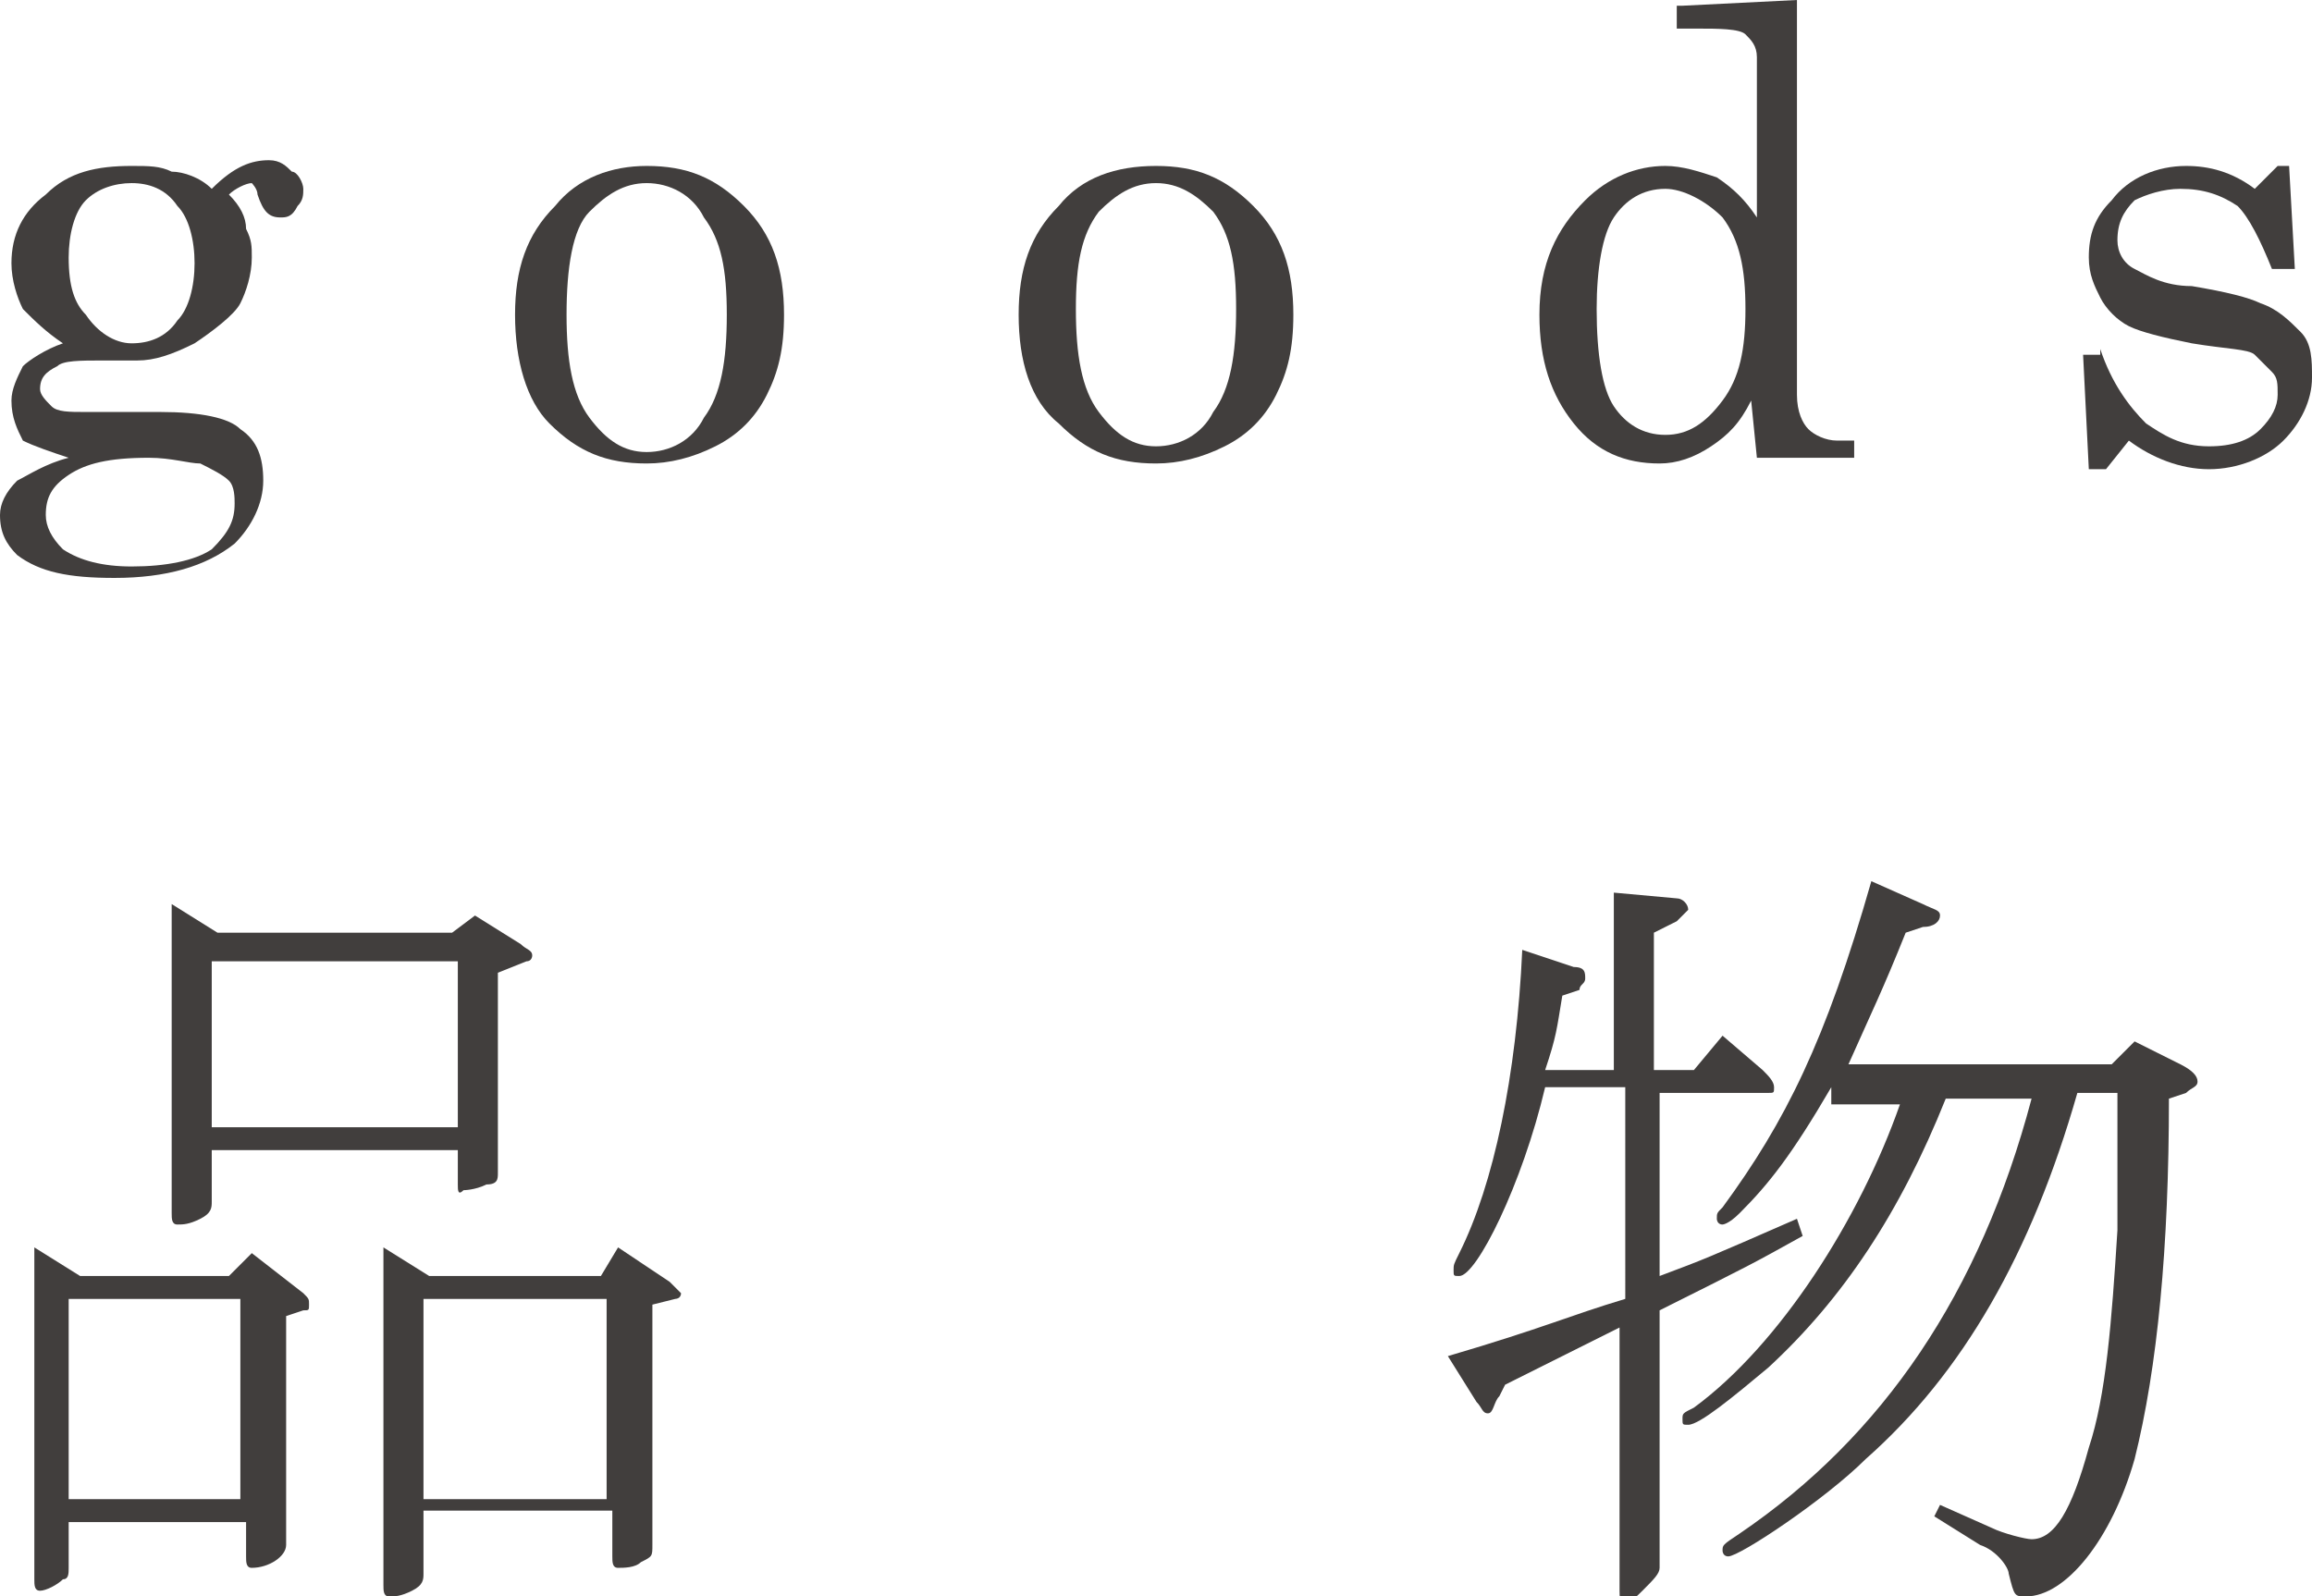
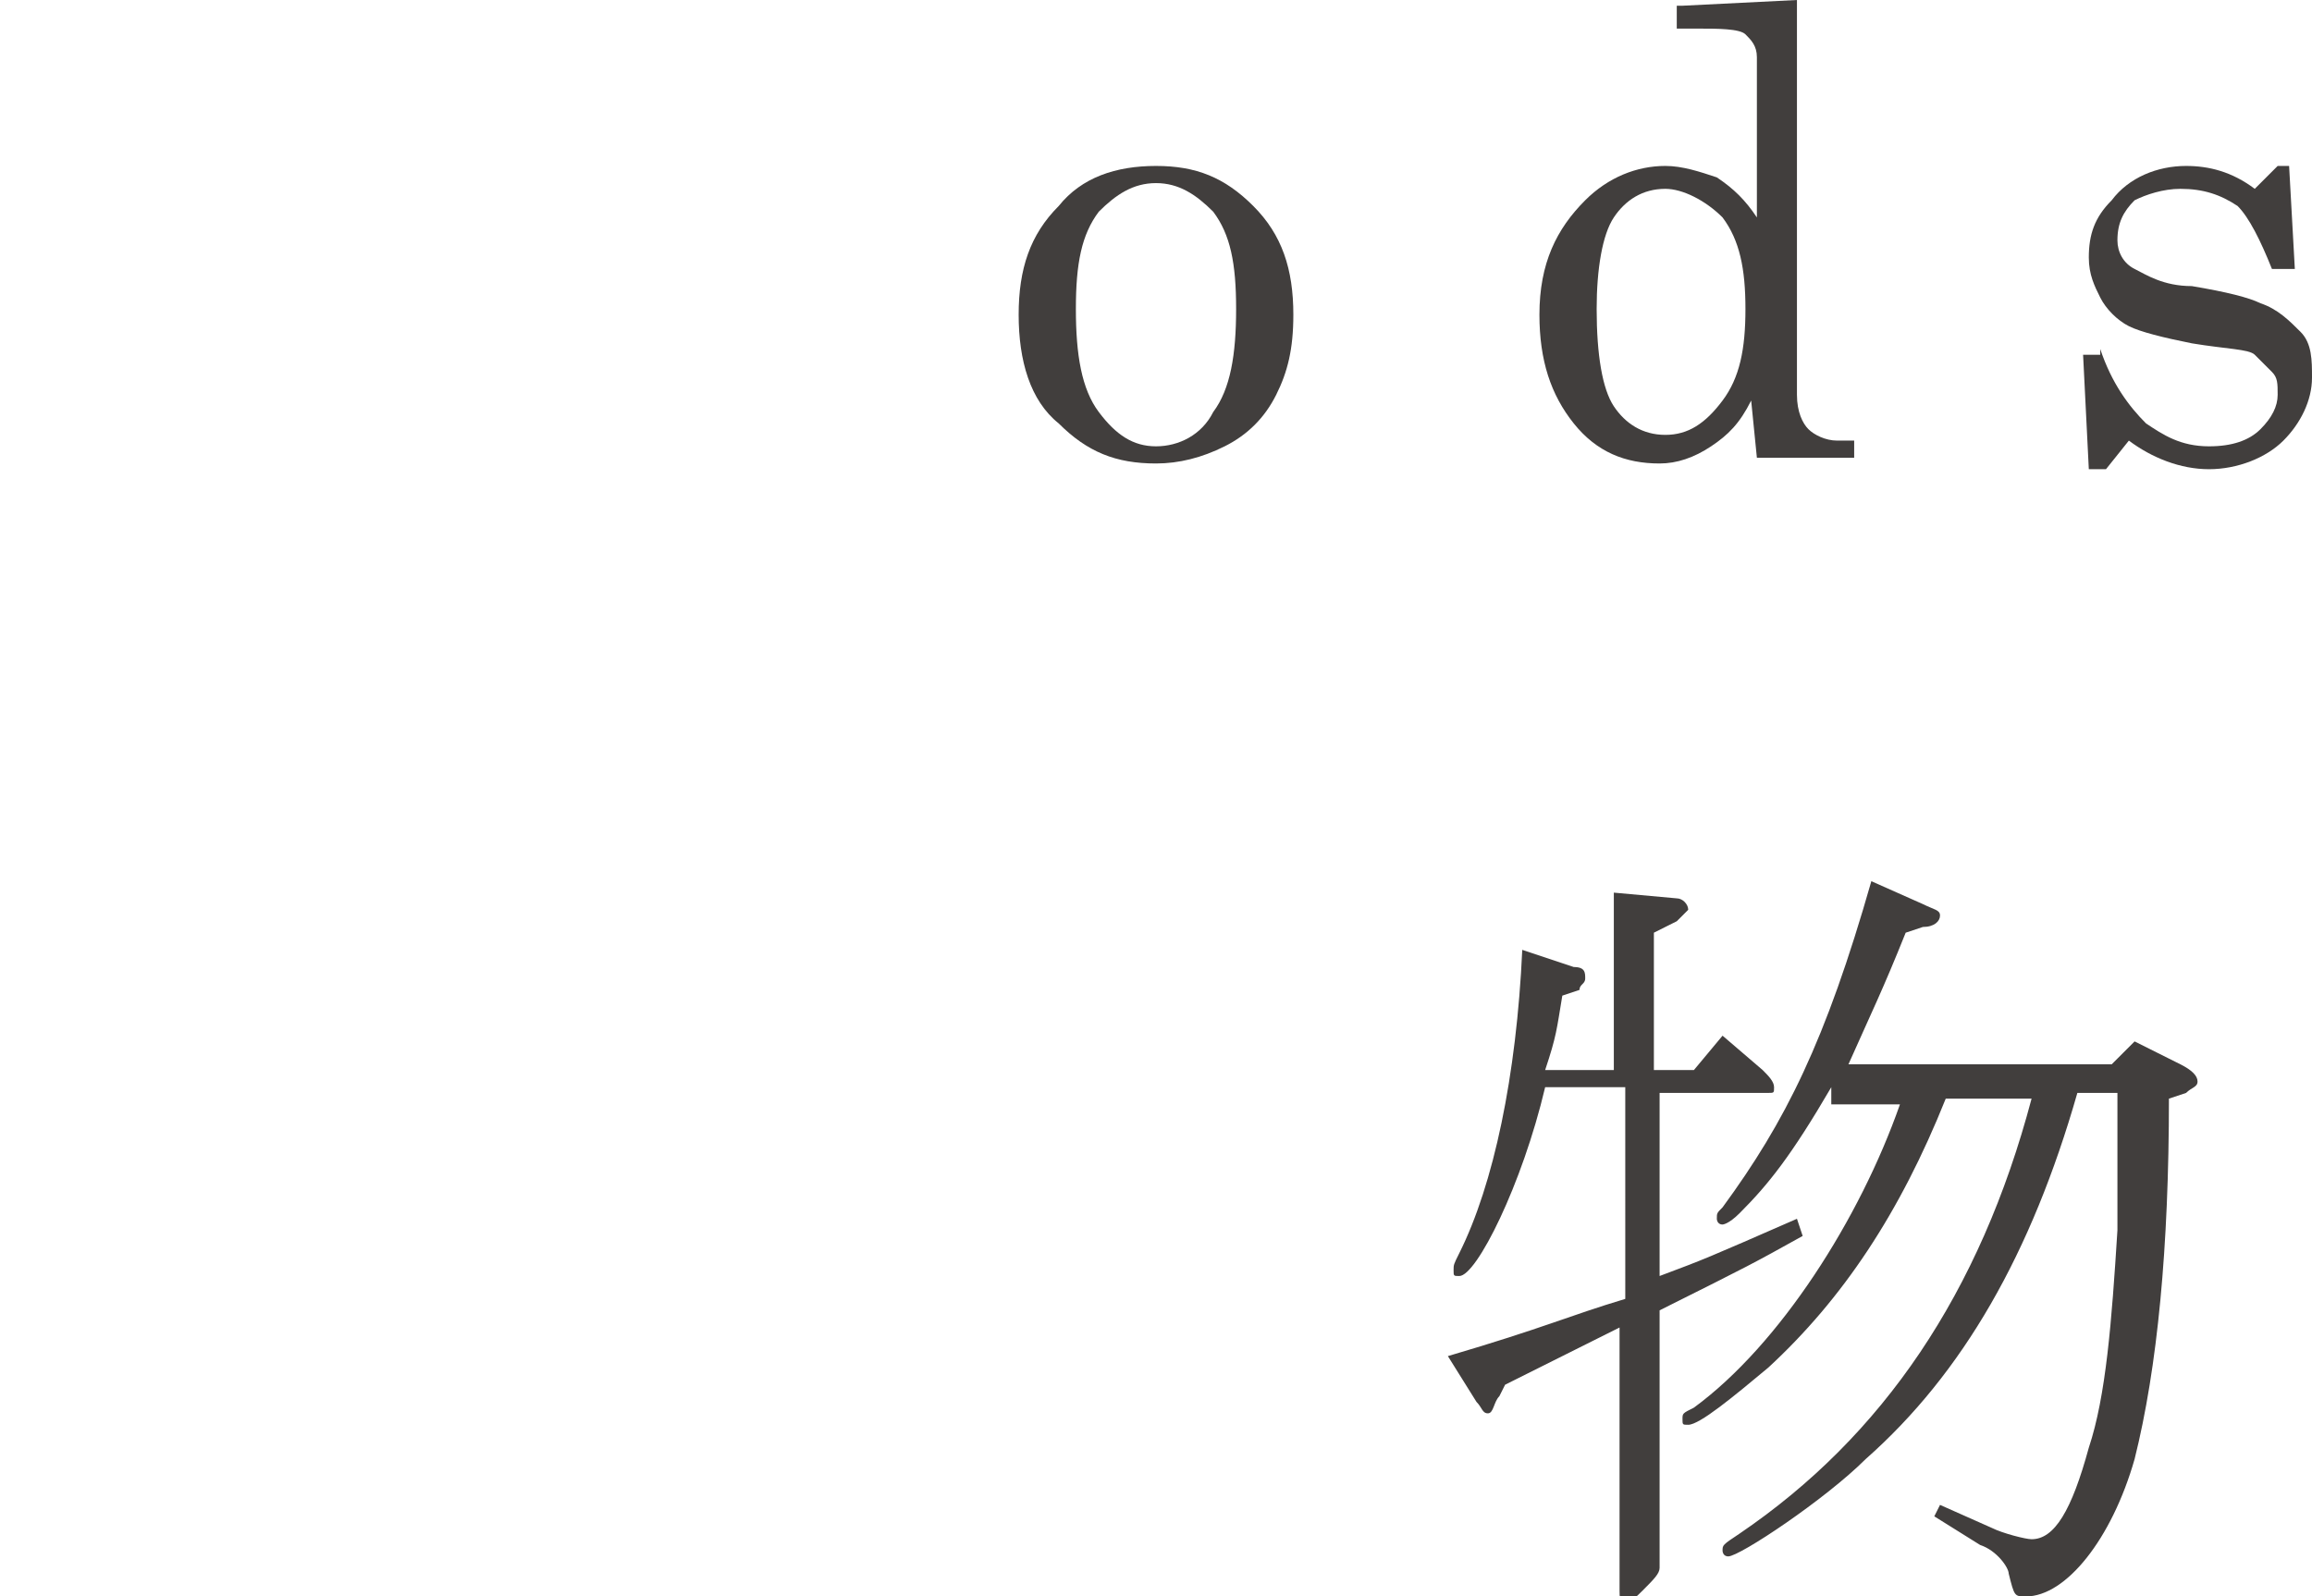
<svg xmlns="http://www.w3.org/2000/svg" version="1.1" id="Layer_1" x="0px" y="0px" viewBox="0 0 40.4 27.9" style="enable-background:new 0 0 40.4 27.9;" xml:space="preserve">
  <style type="text/css">
	.st0{fill:#413E3D;}
</style>
  <g>
-     <path class="st0" d="M1.2,27.4c0,0.1,0,0.2-0.1,0.2c-0.1,0.1-0.3,0.2-0.4,0.2c-0.1,0-0.1-0.1-0.1-0.2v-5.8l0.8,0.5H4l0.4-0.4   l0.9,0.7c0.1,0.1,0.1,0.1,0.1,0.2c0,0.1,0,0.1-0.1,0.1L5,23v4c0,0.2-0.3,0.4-0.6,0.4c-0.1,0-0.1-0.1-0.1-0.2v-0.6H1.2V27.4z    M4.2,26.2v-3.5H1.2v3.5H4.2z M3.7,21c0,0.1,0,0.2-0.2,0.3c-0.2,0.1-0.3,0.1-0.4,0.1c-0.1,0-0.1-0.1-0.1-0.2v-5.4l0.8,0.5h4.1   L8.3,16l0.8,0.5c0.1,0.1,0.2,0.1,0.2,0.2c0,0,0,0.1-0.1,0.1L8.7,17v3.5c0,0.1,0,0.2-0.2,0.2c-0.2,0.1-0.4,0.1-0.4,0.1   C8,20.9,8,20.8,8,20.7v-0.6H3.7V21z M3.7,19.7H8v-2.9H3.7V19.7z M7.4,27.5c0,0.1,0,0.2-0.2,0.3c-0.2,0.1-0.3,0.1-0.4,0.1   c-0.1,0-0.1-0.1-0.1-0.2v-5.9l0.8,0.5h3l0.3-0.5l0.9,0.6c0.1,0.1,0.2,0.2,0.2,0.2c0,0.1-0.1,0.1-0.1,0.1l-0.4,0.1v4.2   c0,0.2,0,0.2-0.2,0.3c-0.1,0.1-0.3,0.1-0.4,0.1c-0.1,0-0.1-0.1-0.1-0.2v-0.8H7.4V27.5z M10.6,26.2v-3.5H7.4v3.5H10.6z" />
    <path class="st0" d="M28.3,19H27c-0.4,1.7-1.2,3.3-1.5,3.3c-0.1,0-0.1,0-0.1-0.1c0-0.1,0-0.1,0.1-0.3c0.6-1.2,1-3.1,1.1-5.3   l0.9,0.3c0.2,0,0.2,0.1,0.2,0.2c0,0.1-0.1,0.1-0.1,0.2l-0.3,0.1c-0.1,0.6-0.1,0.7-0.3,1.3h1.2v-3.1l1.1,0.1c0.1,0,0.2,0.1,0.2,0.2   c0,0-0.1,0.1-0.2,0.2l-0.4,0.2v2.4h0.7l0.5-0.6l0.7,0.6c0.1,0.1,0.2,0.2,0.2,0.3c0,0.1,0,0.1-0.1,0.1h-1.9v3.2   c0.8-0.3,0.8-0.3,2.4-1l0.1,0.3c-0.9,0.5-0.9,0.5-2.5,1.3v4.5c0,0.1-0.1,0.2-0.3,0.4c-0.1,0.1-0.2,0.2-0.3,0.2   c-0.1,0-0.1-0.1-0.1-0.2v-4.6c-0.8,0.4-1,0.5-2,1l-0.1,0.2c-0.1,0.1-0.1,0.3-0.2,0.3c-0.1,0-0.1-0.1-0.2-0.2l-0.5-0.8   c1.7-0.5,2.1-0.7,3.1-1V19z M32,19c-0.7,1.2-1.1,1.7-1.6,2.2c-0.2,0.2-0.3,0.2-0.3,0.2c-0.1,0-0.1-0.1-0.1-0.1c0-0.1,0-0.1,0.1-0.2   c1.1-1.5,1.8-2.9,2.6-5.7l0.9,0.4c0.2,0.1,0.3,0.1,0.3,0.2c0,0.1-0.1,0.2-0.3,0.2l-0.3,0.1c-0.4,1-0.6,1.4-1,2.3h4.6l0.4-0.4   l0.8,0.4c0.2,0.1,0.3,0.2,0.3,0.3c0,0.1-0.1,0.1-0.2,0.2l-0.3,0.1c0,2.6-0.2,4.7-0.6,6.3c-0.4,1.4-1.2,2.4-1.9,2.4   c-0.2,0-0.2,0-0.3-0.4c0-0.1-0.2-0.4-0.5-0.5l-0.8-0.5l0.1-0.2l0.9,0.4c0.2,0.1,0.6,0.2,0.7,0.2c0.4,0,0.7-0.5,1-1.6   c0.3-0.9,0.4-2.2,0.5-3.8c0-0.5,0-0.7,0-2.4h-0.7c-0.8,2.8-2,4.9-3.7,6.4c-0.7,0.7-2.2,1.7-2.4,1.7c-0.1,0-0.1-0.1-0.1-0.1   c0-0.1,0-0.1,0.3-0.3c2.5-1.7,4.2-4.2,5.1-7.6H34c-0.8,2-1.8,3.5-3.1,4.7c-0.6,0.5-1.2,1-1.4,1c-0.1,0-0.1,0-0.1-0.1   c0-0.1,0-0.1,0.2-0.2c1.5-1.1,2.9-3.3,3.6-5.3H32z" />
  </g>
  <g>
-     <path class="st0" d="M3.7,3.3c0.4-0.4,0.7-0.5,1-0.5c0.2,0,0.3,0.1,0.4,0.2C5.2,3,5.3,3.2,5.3,3.3c0,0.1,0,0.2-0.1,0.3   C5.1,3.8,5,3.8,4.9,3.8c-0.2,0-0.3-0.1-0.4-0.4c0-0.1-0.1-0.2-0.1-0.2c-0.1,0-0.3,0.1-0.4,0.2c0.2,0.2,0.3,0.4,0.3,0.6   c0.1,0.2,0.1,0.3,0.1,0.5c0,0.3-0.1,0.6-0.2,0.8S3.7,5.8,3.4,6C3,6.2,2.7,6.3,2.4,6.3H1.8c-0.4,0-0.7,0-0.8,0.1   C0.8,6.5,0.7,6.6,0.7,6.8c0,0.1,0.1,0.2,0.2,0.3C1,7.2,1.2,7.2,1.5,7.2l1.3,0c0.7,0,1.2,0.1,1.4,0.3c0.3,0.2,0.4,0.5,0.4,0.9   c0,0.4-0.2,0.8-0.5,1.1c-0.5,0.4-1.2,0.6-2.1,0.6c-0.8,0-1.3-0.1-1.7-0.4C0.1,9.5,0,9.3,0,9c0-0.2,0.1-0.4,0.3-0.6   C0.5,8.3,0.8,8.1,1.2,8C0.9,7.9,0.6,7.8,0.4,7.7C0.3,7.5,0.2,7.3,0.2,7c0-0.2,0.1-0.4,0.2-0.6C0.5,6.3,0.8,6.1,1.1,6   C0.8,5.8,0.6,5.6,0.4,5.4C0.3,5.2,0.2,4.9,0.2,4.6c0-0.5,0.2-0.9,0.6-1.2C1.2,3,1.7,2.9,2.3,2.9c0.3,0,0.5,0,0.7,0.1   C3.2,3,3.5,3.1,3.7,3.3z M2.6,8C1.9,8,1.5,8.1,1.2,8.3C0.9,8.5,0.8,8.7,0.8,9c0,0.2,0.1,0.4,0.3,0.6c0.3,0.2,0.7,0.3,1.2,0.3   c0.6,0,1.1-0.1,1.4-0.3C4,9.3,4.1,9.1,4.1,8.8c0-0.1,0-0.3-0.1-0.4C3.9,8.3,3.7,8.2,3.5,8.1C3.3,8.1,3,8,2.6,8z M2.3,3.2   C2,3.2,1.7,3.3,1.5,3.5c-0.2,0.2-0.3,0.6-0.3,1c0,0.5,0.1,0.8,0.3,1C1.7,5.8,2,6,2.3,6c0.3,0,0.6-0.1,0.8-0.4   c0.2-0.2,0.3-0.6,0.3-1c0-0.4-0.1-0.8-0.3-1C2.9,3.3,2.6,3.2,2.3,3.2z" />
-     <path class="st0" d="M11.3,2.9c0.7,0,1.2,0.2,1.7,0.7c0.5,0.5,0.7,1.1,0.7,1.9c0,0.6-0.1,1-0.3,1.4c-0.2,0.4-0.5,0.7-0.9,0.9   c-0.4,0.2-0.8,0.3-1.2,0.3c-0.7,0-1.2-0.2-1.7-0.7C9.2,7,9,6.3,9,5.5c0-0.8,0.2-1.4,0.7-1.9C10.1,3.1,10.7,2.9,11.3,2.9z M11.3,3.2   c-0.4,0-0.7,0.2-1,0.5S9.9,4.7,9.9,5.5c0,0.8,0.1,1.4,0.4,1.8c0.3,0.4,0.6,0.6,1,0.6c0.4,0,0.8-0.2,1-0.6c0.3-0.4,0.4-1,0.4-1.8   c0-0.8-0.1-1.3-0.4-1.7C12.1,3.4,11.7,3.2,11.3,3.2z" />
    <path class="st0" d="M20.2,2.9c0.7,0,1.2,0.2,1.7,0.7c0.5,0.5,0.7,1.1,0.7,1.9c0,0.6-0.1,1-0.3,1.4c-0.2,0.4-0.5,0.7-0.9,0.9   c-0.4,0.2-0.8,0.3-1.2,0.3c-0.7,0-1.2-0.2-1.7-0.7C18,7,17.8,6.3,17.8,5.5c0-0.8,0.2-1.4,0.7-1.9C18.9,3.1,19.5,2.9,20.2,2.9z    M20.2,3.2c-0.4,0-0.7,0.2-1,0.5c-0.3,0.4-0.4,0.9-0.4,1.7c0,0.8,0.1,1.4,0.4,1.8c0.3,0.4,0.6,0.6,1,0.6c0.4,0,0.8-0.2,1-0.6   c0.3-0.4,0.4-1,0.4-1.8c0-0.8-0.1-1.3-0.4-1.7C20.9,3.4,20.6,3.2,20.2,3.2z" />
    <path class="st0" d="M29.4,0.1l2-0.1v6.9c0,0.3,0.1,0.5,0.2,0.6c0.1,0.1,0.3,0.2,0.5,0.2h0.3V8h-1.7l-0.1-1   c-0.2,0.4-0.4,0.6-0.7,0.8c-0.3,0.2-0.6,0.3-0.9,0.3c-0.6,0-1.1-0.2-1.5-0.7c-0.4-0.5-0.6-1.1-0.6-1.9c0-0.9,0.3-1.5,0.8-2   c0.4-0.4,0.9-0.6,1.4-0.6c0.3,0,0.6,0.1,0.9,0.2c0.3,0.2,0.5,0.4,0.7,0.7V1c0-0.2-0.1-0.3-0.2-0.4S30,0.5,29.7,0.5h-0.4V0.1z    M29.1,3.3c-0.4,0-0.7,0.2-0.9,0.5c-0.2,0.3-0.3,0.9-0.3,1.6c0,0.8,0.1,1.4,0.3,1.7c0.2,0.3,0.5,0.5,0.9,0.5c0.4,0,0.7-0.2,1-0.6   c0.3-0.4,0.4-0.9,0.4-1.6c0-0.7-0.1-1.2-0.4-1.6C29.8,3.5,29.4,3.3,29.1,3.3z" />
    <path class="st0" d="M36.7,6.1c0.2,0.6,0.5,1,0.8,1.3c0.3,0.2,0.6,0.4,1.1,0.4c0.4,0,0.7-0.1,0.9-0.3c0.2-0.2,0.3-0.4,0.3-0.6   c0-0.2,0-0.3-0.1-0.4c-0.1-0.1-0.2-0.2-0.3-0.3c-0.1-0.1-0.5-0.1-1.1-0.2c-0.5-0.1-0.9-0.2-1.1-0.3c-0.2-0.1-0.4-0.3-0.5-0.5   c-0.1-0.2-0.2-0.4-0.2-0.7c0-0.4,0.1-0.7,0.4-1c0.3-0.4,0.8-0.6,1.3-0.6c0.4,0,0.8,0.1,1.2,0.4l0.4-0.4H40l0.1,1.8h-0.4   c-0.2-0.5-0.4-0.9-0.6-1.1c-0.3-0.2-0.6-0.3-1-0.3c-0.3,0-0.6,0.1-0.8,0.2C37.1,3.7,37,3.9,37,4.2c0,0.2,0.1,0.4,0.3,0.5   c0.2,0.1,0.5,0.3,1,0.3c0.6,0.1,1,0.2,1.2,0.3c0.3,0.1,0.5,0.3,0.7,0.5c0.2,0.2,0.2,0.5,0.2,0.8c0,0.4-0.2,0.8-0.5,1.1   c-0.3,0.3-0.8,0.5-1.3,0.5c-0.5,0-1-0.2-1.4-0.5l-0.4,0.5h-0.3l-0.1-2H36.7z" />
  </g>
</svg>